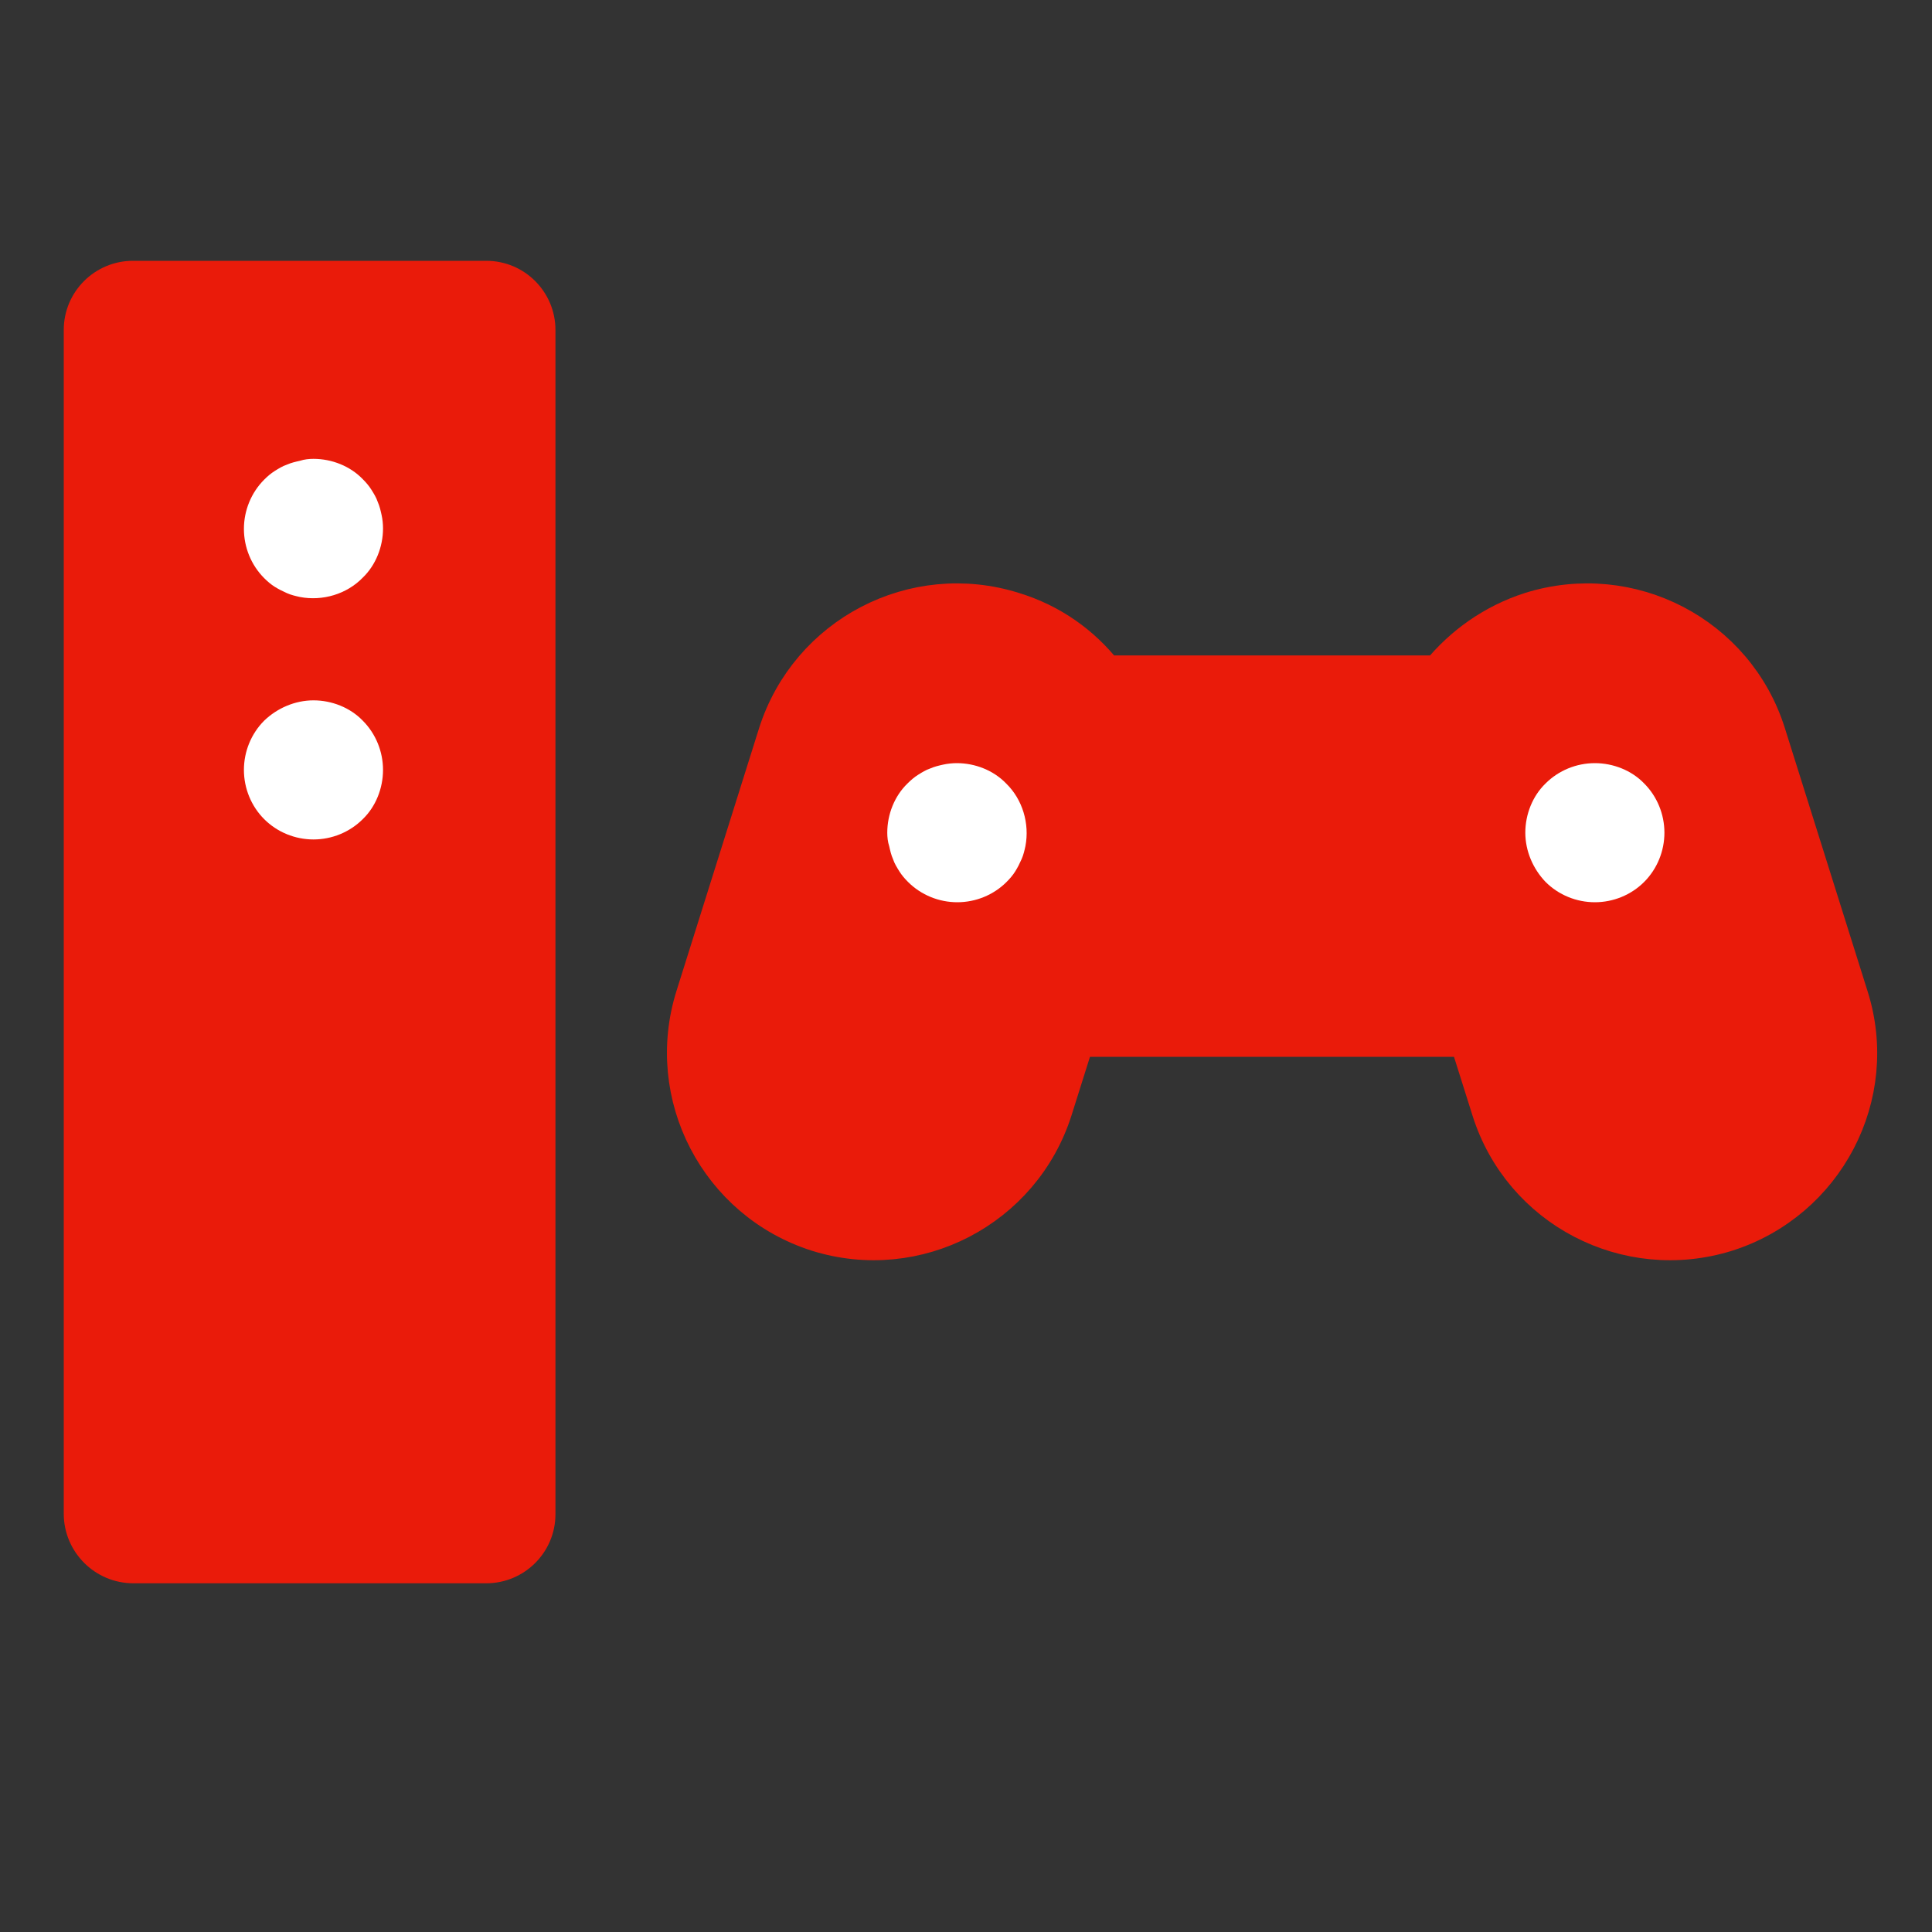
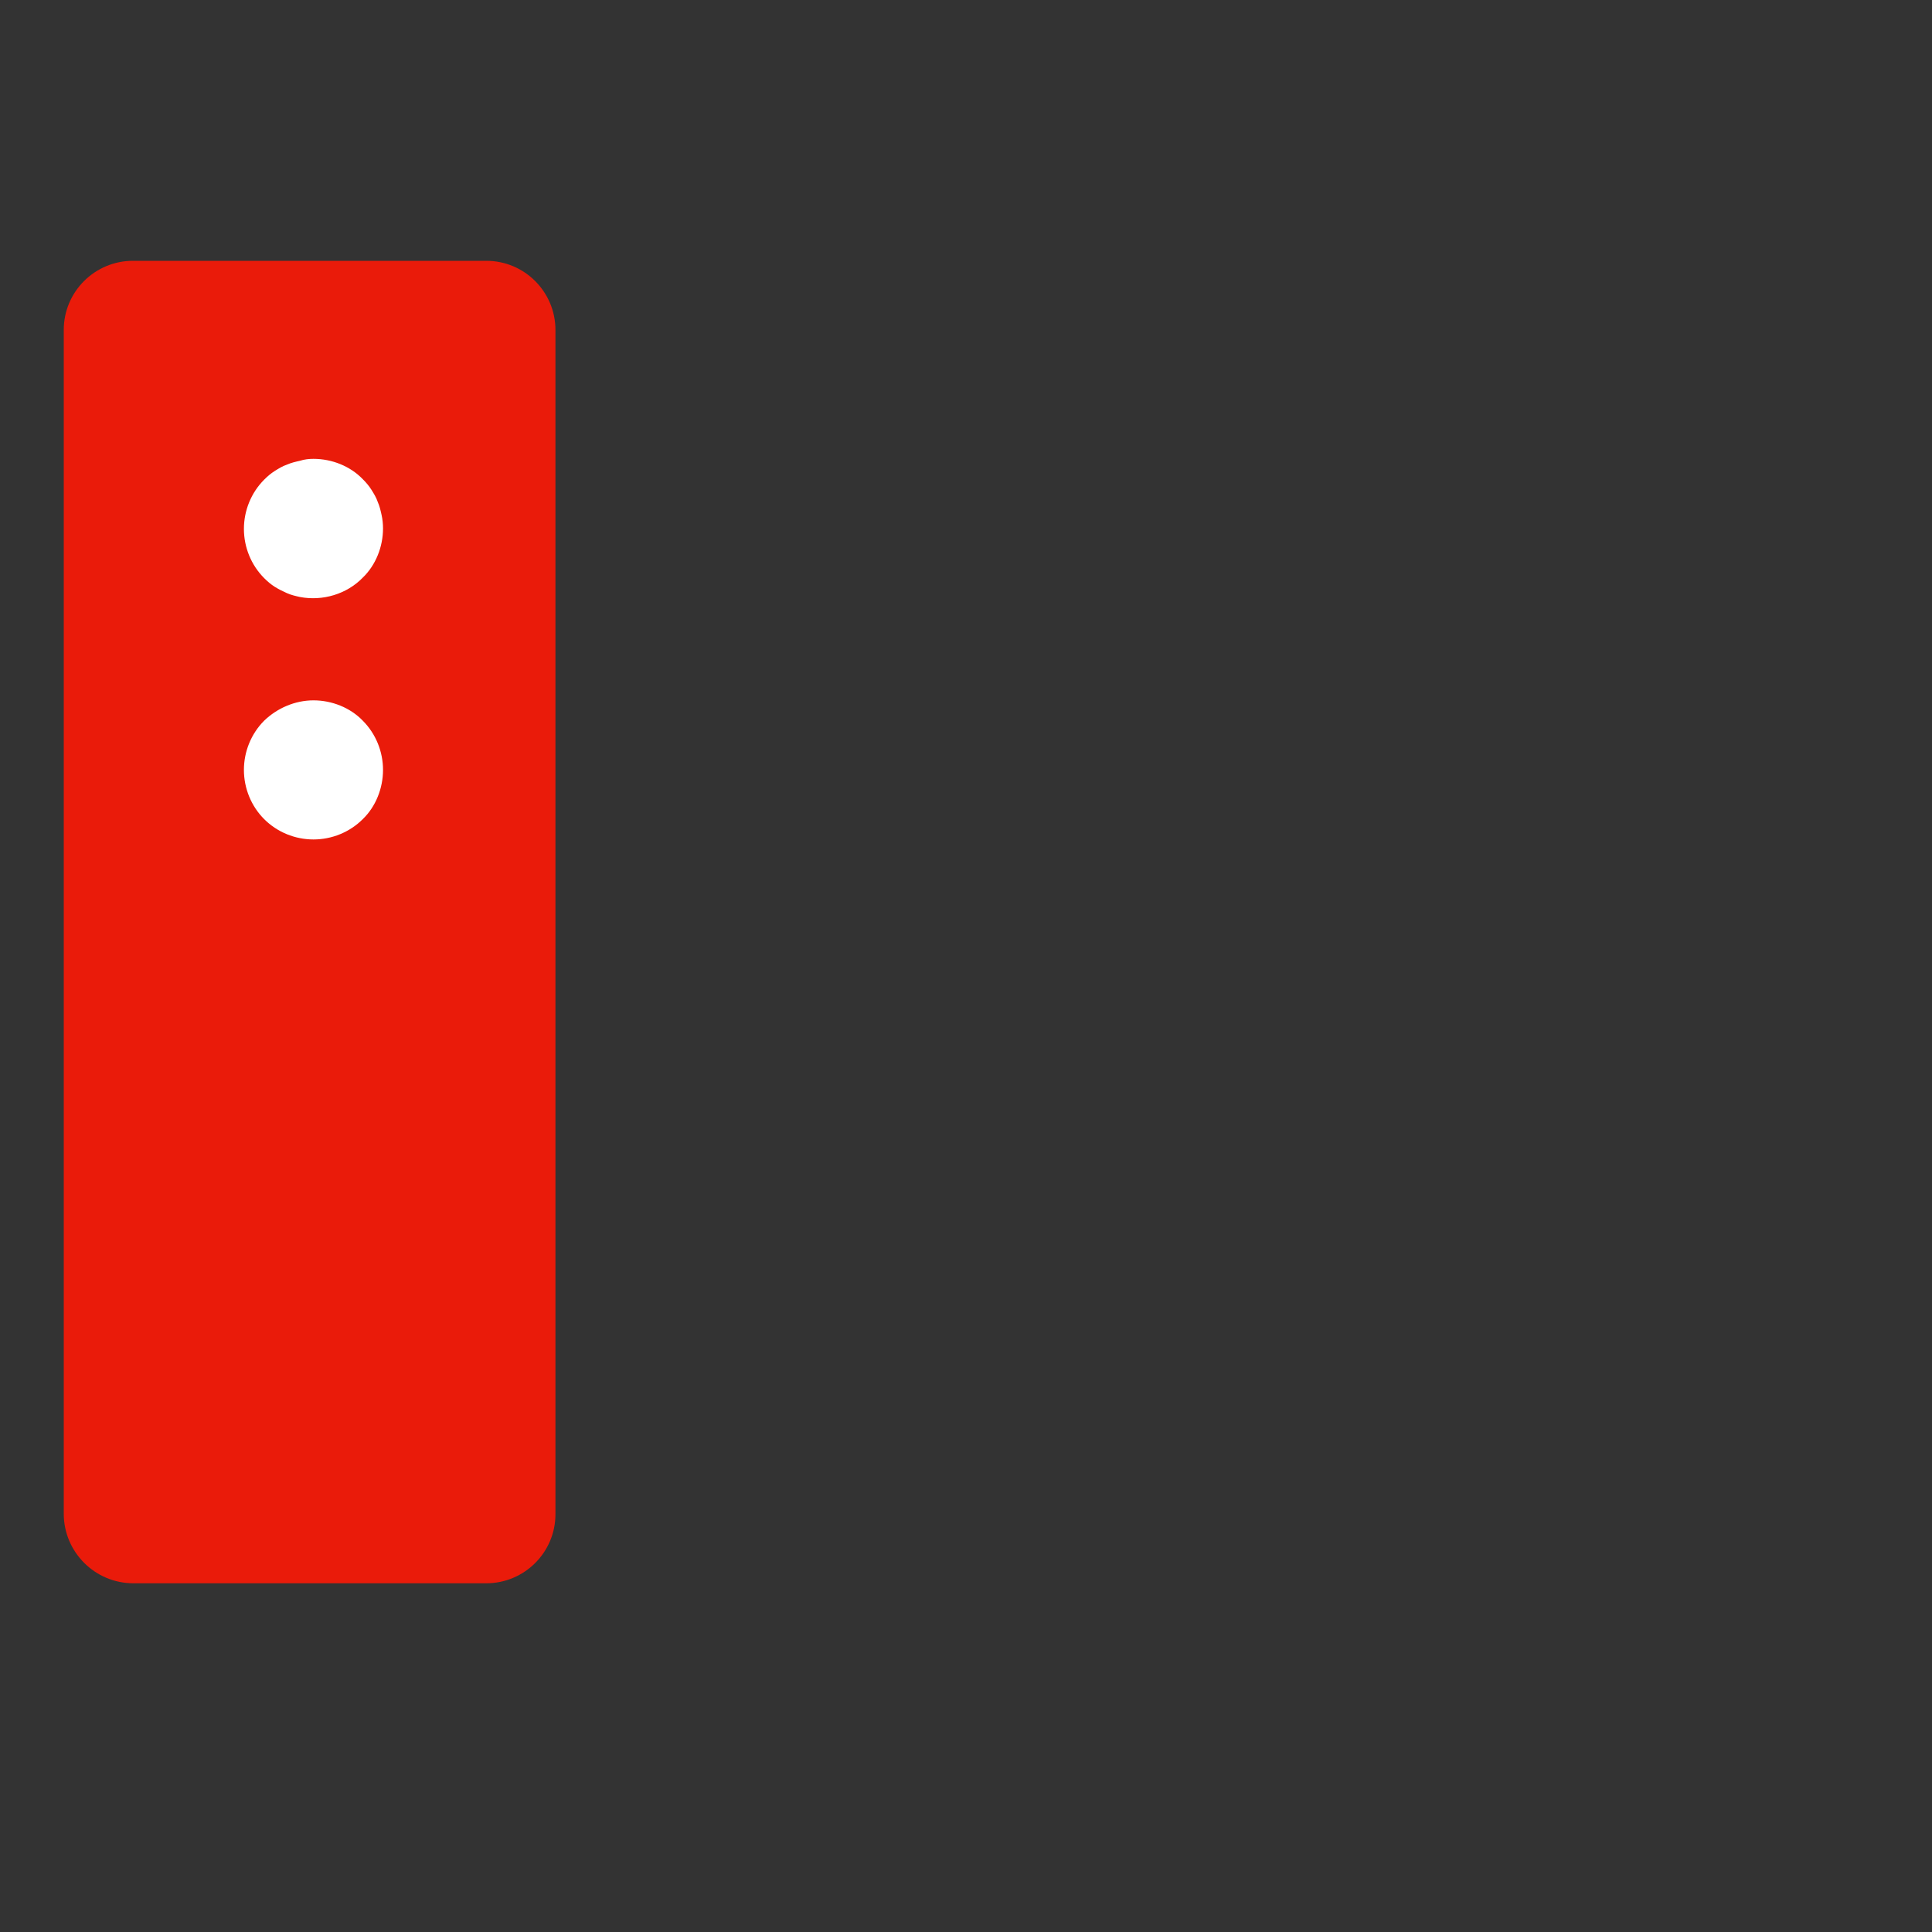
<svg xmlns="http://www.w3.org/2000/svg" version="1.1" id="Шар_1" x="0px" y="0px" viewBox="0 0 400 400" style="enable-background:new 0 0 400 400;" xml:space="preserve">
  <rect x="0" y="0" width="400" height="400" fill="#333333" stroke="none" />
  <style type="text/css">
	.st0{fill:#FFFFFF;stroke:#EA1B0A;stroke-width:8;stroke-linecap:round;stroke-linejoin:round;stroke-miterlimit:10;}
	.st1{fill:#FFFFFF;}
	.st2{fill:none;stroke:#EA1B0A;stroke-width:8;stroke-linecap:round;stroke-linejoin:round;stroke-miterlimit:10;}
	.st3{fill:#EA1B0A;}
	.st4{fill:none;stroke:#1EA2B1;stroke-width:7;stroke-linecap:round;stroke-linejoin:round;stroke-miterlimit:10;}
	.st5{fill:#EA1B0A;stroke:#EA1B0A;stroke-width:7;stroke-linecap:round;stroke-linejoin:round;stroke-miterlimit:10;}
	.st6{fill:none;stroke:#EA1B0A;stroke-width:7;stroke-linecap:round;stroke-linejoin:round;stroke-miterlimit:10;}
	.st7{fill:none;stroke:#EA1B0A;stroke-width:5;stroke-linecap:round;stroke-linejoin:round;stroke-miterlimit:10;}
	.st8{fill:#FFFFFF;stroke:#EA1B0A;stroke-width:7;stroke-linecap:round;stroke-linejoin:round;stroke-miterlimit:10;}
	.st9{fill:none;stroke:#EA1B0A;stroke-width:8;stroke-miterlimit:10;}
	.st10{fill:#EA1B0A;stroke:#EA1B0A;stroke-width:8;stroke-linecap:round;stroke-linejoin:round;stroke-miterlimit:10;}
	.st11{fill:#E53323;}
	.st12{fill:#FFFFFF;stroke:#EA1B0A;stroke-width:10;stroke-linecap:round;stroke-linejoin:round;stroke-miterlimit:10;}
	.st13{fill:#FFFFFF;stroke:#EA1B0A;stroke-width:15;stroke-linecap:round;stroke-linejoin:round;stroke-miterlimit:10;}
	.st14{fill:none;stroke:#EA1B0A;stroke-width:15;stroke-linecap:round;stroke-linejoin:round;stroke-miterlimit:10;}
	.st15{fill:#FFFFFF;stroke:#EA1B0A;stroke-width:11;stroke-linecap:round;stroke-linejoin:round;stroke-miterlimit:10;}
	.st16{fill:none;stroke:#EA1B0A;stroke-width:23;stroke-linecap:round;stroke-linejoin:round;stroke-miterlimit:10;}
	.st17{fill:none;stroke:#EA1B0A;stroke-width:30;stroke-linecap:round;stroke-linejoin:round;stroke-miterlimit:10;}
	.st18{fill:#EA1B0A;stroke:#FFFFFF;stroke-width:10;stroke-linecap:round;stroke-linejoin:round;stroke-miterlimit:10;}
	.st19{fill:none;}
	.st20{fill:#FAC6C2;}
	.st21{fill:#EA1B0A;stroke:#FFFFFF;stroke-width:8;stroke-linecap:round;stroke-linejoin:round;stroke-miterlimit:10;}
	.st22{fill:none;stroke:#FFFFFF;stroke-width:7;stroke-linecap:round;stroke-linejoin:round;stroke-miterlimit:10;}
	.st23{fill:none;stroke:#FFFFFF;stroke-width:19;stroke-linecap:round;stroke-linejoin:round;stroke-miterlimit:10;}
	.st24{fill:none;stroke:#FFFFFF;stroke-width:20;stroke-linecap:round;stroke-linejoin:round;stroke-miterlimit:10;}
	.st25{fill:none;stroke:#FFFFFF;stroke-width:8;stroke-linecap:round;stroke-linejoin:round;stroke-miterlimit:10;}
	.st26{fill:#EA1B0A;stroke:#EA1B0A;stroke-width:12;stroke-linecap:round;stroke-linejoin:round;stroke-miterlimit:10;}
	.st27{fill:none;stroke:#EA1B0A;stroke-width:13;stroke-linecap:round;stroke-linejoin:round;stroke-miterlimit:10;}
	.st28{fill:#FFFFFF;stroke:#EA1B0A;stroke-width:5;stroke-linecap:round;stroke-linejoin:round;stroke-miterlimit:10;}
	.st29{fill:none;stroke:#EA1B0A;stroke-width:9;stroke-linecap:round;stroke-linejoin:round;stroke-miterlimit:10;}
	.st30{fill:none;stroke:#EA1B0A;stroke-width:10;stroke-linecap:round;stroke-linejoin:round;stroke-miterlimit:10;}
	.st31{fill:none;stroke:#EA1B0A;stroke-width:17;stroke-linecap:round;stroke-linejoin:round;stroke-miterlimit:10;}
	.st32{fill:none;stroke:#EA1B0A;stroke-width:5;stroke-linecap:round;stroke-linejoin:round;}
	.st33{fill:none;stroke:#EA1B0A;stroke-width:5;stroke-linecap:round;stroke-linejoin:round;stroke-dasharray:12.748,12.748;}
	.st34{fill:none;stroke:#EA1B0A;stroke-width:5;stroke-linecap:round;stroke-linejoin:round;stroke-dasharray:13.082,13.082;}
	.st35{fill:#EA1B0A;stroke:#EA1B0A;stroke-width:9;stroke-linecap:round;stroke-linejoin:round;stroke-miterlimit:10;}
	.st36{fill:none;stroke:#EA1B0A;stroke-width:19;stroke-linecap:round;stroke-linejoin:round;stroke-miterlimit:10;}
	.st37{fill:none;stroke:#EA1B0A;stroke-width:11;stroke-linecap:round;stroke-linejoin:round;stroke-miterlimit:10;}
	.st38{fill:#FFFFFF;stroke:#FFFFFF;stroke-width:7;stroke-linecap:round;stroke-linejoin:round;stroke-miterlimit:10;}
</style>
  <g>
    <path class="st5" d="M16.7,313.4V68.3c0-6,4.9-10.8,10.8-10.8h73.2c6,0,10.8,4.9,10.8,10.8v245.2c0,6-4.9,10.8-10.8,10.8H27.6   C21.6,324.3,16.7,319.4,16.7,313.4z" />
    <g>
      <g>
        <g>
          <path class="st1" d="M64.9,95c3.8,0,7.6,1.5,10.2,4.2c0.7,0.7,1.3,1.4,1.8,2.2c0.5,0.8,1,1.6,1.3,2.5c0.4,0.9,0.6,1.8,0.8,2.7      c0.2,0.9,0.3,1.9,0.3,2.8c0,3.8-1.5,7.6-4.2,10.2c-3.3,3.4-8.3,4.9-13,4c-0.9-0.2-1.8-0.4-2.7-0.8c-0.9-0.4-1.7-0.8-2.5-1.3      c-0.8-0.5-1.5-1.1-2.2-1.8c-2.7-2.7-4.2-6.4-4.2-10.2c0-3.8,1.5-7.5,4.2-10.2c0.7-0.7,1.4-1.3,2.2-1.8c0.8-0.5,1.6-1,2.5-1.3      c0.9-0.4,1.8-0.6,2.7-0.8C63,95.1,64,95,64.9,95z" />
        </g>
      </g>
      <g>
        <g>
          <path class="st1" d="M64.9,145c3.8,0,7.6,1.5,10.2,4.2c2.7,2.7,4.2,6.4,4.2,10.2c0,3.8-1.5,7.6-4.2,10.2      c-2.7,2.7-6.4,4.2-10.2,4.2c-3.8,0-7.5-1.5-10.2-4.2c-2.7-2.7-4.2-6.4-4.2-10.2c0-3.8,1.5-7.5,4.2-10.2      C57.4,146.6,61.1,145,64.9,145z" />
        </g>
      </g>
    </g>
  </g>
  <g>
    <g>
-       <path class="st5" d="M383.3,206.2l-17.1-54.4c-6.5-20.7-28.6-32.2-49.4-25.7c-7.8,2.5-14.3,7.2-19.1,13.1h-68.7    c-4.7-6-11.2-10.7-19.1-13.1l0,0c-20.7-6.5-42.8,5-49.4,25.7l-17.1,54.4c-6.5,20.7,5,42.8,25.7,49.4c20.7,6.5,42.8-5,49.4-25.7    l4.6-14.6h80.5l4.6,14.6c6.5,20.7,28.6,32.2,49.4,25.7h0C378.3,249,389.9,226.9,383.3,206.2z" />
-     </g>
+       </g>
    <g>
      <g>
        <g>
-           <path class="st1" d="M183.7,172.4c0-3.8,1.5-7.6,4.2-10.2c0.7-0.7,1.4-1.3,2.2-1.8c0.8-0.5,1.6-1,2.5-1.3      c0.9-0.4,1.8-0.6,2.7-0.8c0.9-0.2,1.9-0.3,2.8-0.3c3.8,0,7.6,1.5,10.2,4.2c3.4,3.3,4.9,8.3,4,13c-0.2,0.9-0.4,1.8-0.8,2.7      c-0.4,0.9-0.8,1.7-1.3,2.5c-0.5,0.8-1.1,1.5-1.8,2.2c-2.7,2.7-6.4,4.2-10.2,4.2c-3.8,0-7.5-1.5-10.2-4.2      c-0.7-0.7-1.3-1.4-1.8-2.2c-0.5-0.8-1-1.6-1.3-2.5c-0.4-0.9-0.6-1.8-0.8-2.7C183.8,174.3,183.7,173.3,183.7,172.4z" />
-         </g>
+           </g>
      </g>
      <g>
        <g>
-           <path class="st1" d="M315.8,172.4c0-3.8,1.5-7.6,4.2-10.2c2.7-2.7,6.4-4.2,10.2-4.2c3.8,0,7.6,1.5,10.2,4.2      c2.7,2.7,4.2,6.4,4.2,10.2c0,3.8-1.5,7.5-4.2,10.2c-2.7,2.7-6.4,4.2-10.2,4.2c-3.8,0-7.5-1.5-10.2-4.2      C317.4,179.9,315.8,176.2,315.8,172.4z" />
-         </g>
+           </g>
      </g>
    </g>
  </g>
</svg>